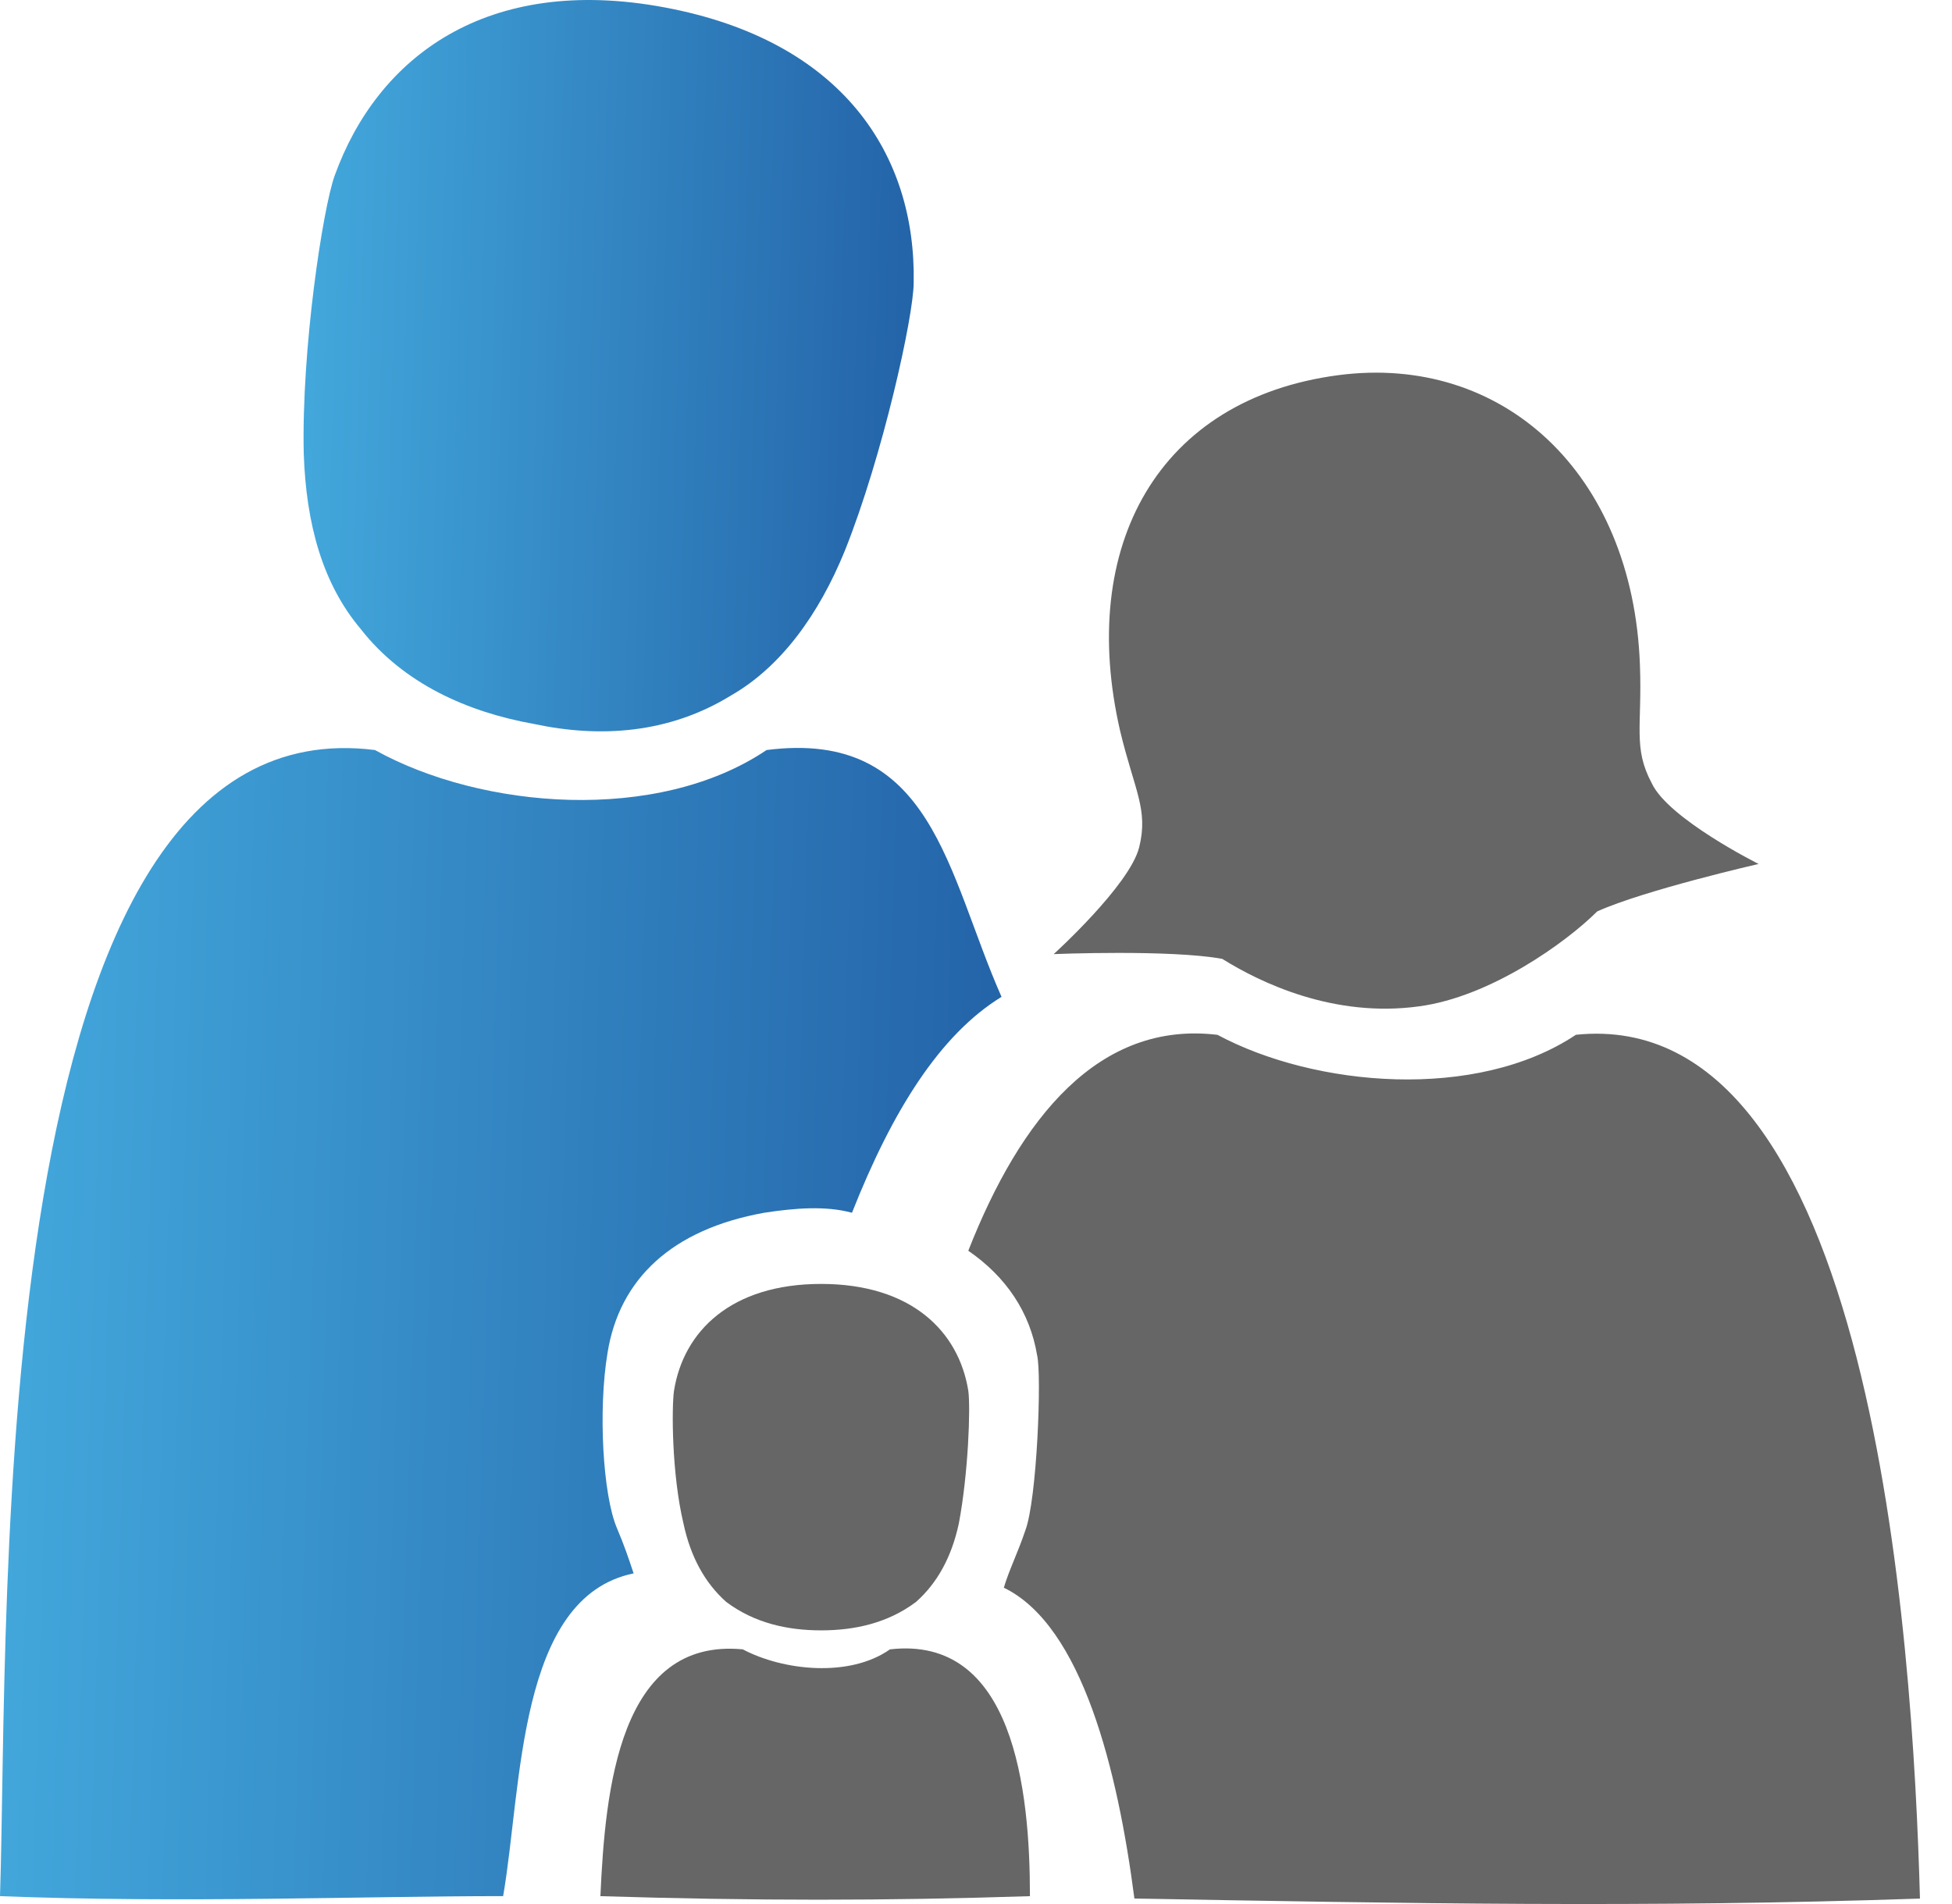
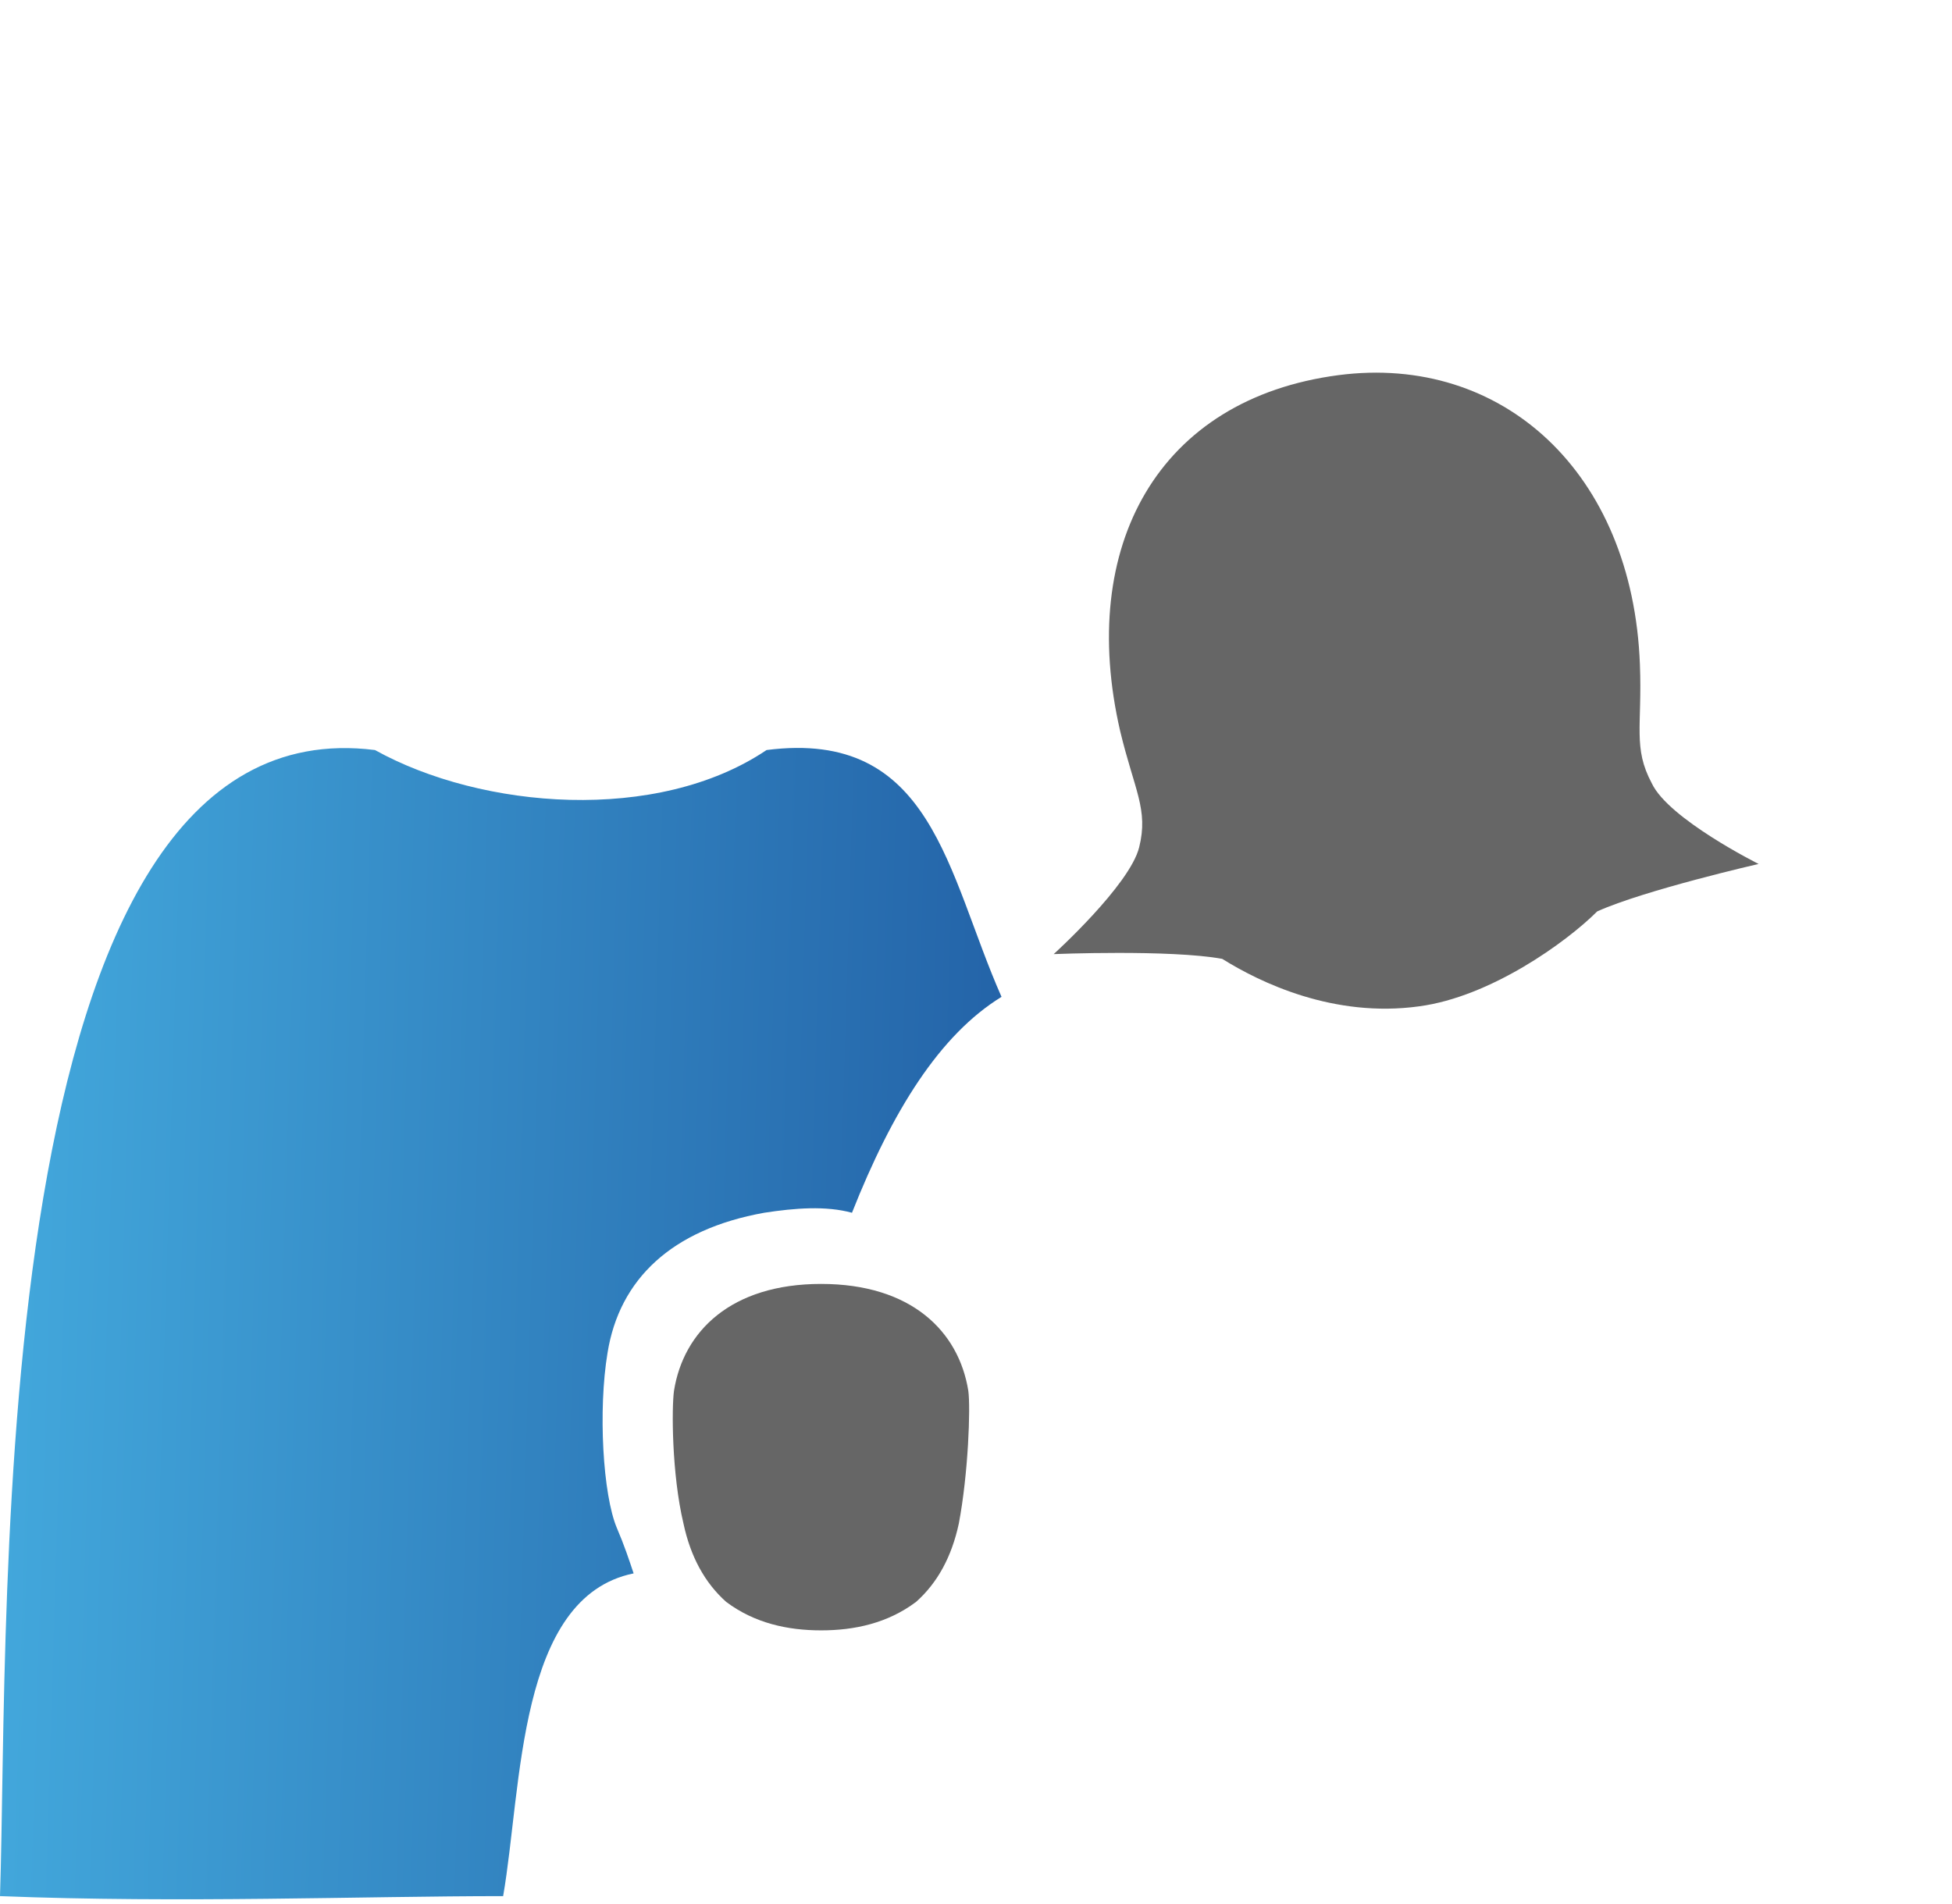
<svg xmlns="http://www.w3.org/2000/svg" width="41" height="40" viewBox="0 0 41 40" fill="none">
-   <path d="M18.693 34.65C17.845 35.248 16.45 35.099 15.602 34.65C13.01 34.401 12.711 37.591 12.611 39.835C15.851 39.934 18.593 39.934 21.633 39.835C21.634 37.591 21.285 34.351 18.693 34.65H18.693Z" fill="#666666" />
-   <path d="M33.099 21.74C31.005 23.135 27.615 22.836 25.572 21.74C23.079 21.441 21.434 23.485 20.338 26.276C21.135 26.824 21.634 27.572 21.783 28.469C21.883 28.868 21.783 31.51 21.534 32.158C21.384 32.607 21.185 33.006 21.085 33.355C22.73 34.152 23.478 37.193 23.827 39.885C29.46 39.985 34.594 40.084 40.327 39.885C40.177 34.401 39.33 21.092 33.099 21.739L33.099 21.74Z" fill="#666666" />
  <path d="M13.309 33.055C13.209 32.756 13.11 32.457 12.96 32.108C12.661 31.41 12.561 29.615 12.761 28.419C13.01 26.874 14.107 25.827 16.051 25.478C16.699 25.378 17.347 25.328 17.895 25.478C18.743 23.334 19.74 21.739 21.036 20.942C19.889 18.35 19.59 15.309 16.101 15.757C13.808 17.302 10.119 17.003 7.876 15.757C-0.399 14.711 0.199 33.852 -0 39.834C3.788 39.984 7.626 39.834 10.568 39.834C10.966 37.541 10.867 33.553 13.309 33.054L13.309 33.055Z" fill="url(#paint0_linear_1300_8147)" />
-   <path d="M11.216 15.209C9.82 14.96 8.474 14.362 7.577 13.215C6.779 12.268 6.43 11.022 6.38 9.527C6.331 7.333 6.779 4.392 7.028 3.694C7.925 1.202 10.218 -0.543 13.957 0.155C17.696 0.853 19.241 3.246 19.191 5.937C19.191 6.635 18.543 9.576 17.745 11.57C17.197 12.916 16.399 14.013 15.353 14.611C14.057 15.409 12.611 15.508 11.216 15.209Z" fill="url(#paint1_linear_1300_8147)" />
  <path d="M34.694 16.455C34.295 15.707 34.495 15.259 34.445 13.963C34.295 9.925 31.554 7.432 28.114 7.881C24.326 8.379 22.631 11.47 23.528 15.358C23.827 16.605 24.126 17.003 23.927 17.801C23.728 18.598 22.132 20.044 22.132 20.044C22.132 20.044 24.575 19.944 25.672 20.144C26.469 20.642 28.015 21.39 29.809 21.141C31.305 20.942 32.9 19.795 33.548 19.147C34.545 18.698 36.938 18.15 36.938 18.15C36.937 18.15 35.043 17.203 34.694 16.455Z" fill="#666666" />
  <path d="M17.247 34.251C16.549 34.251 15.851 34.102 15.253 33.653C14.805 33.254 14.505 32.706 14.356 32.008C14.107 30.961 14.107 29.566 14.157 29.216C14.356 27.97 15.353 26.973 17.247 26.973C19.142 26.973 20.138 27.97 20.338 29.216C20.388 29.565 20.338 30.961 20.139 32.008C19.989 32.706 19.69 33.254 19.241 33.653C18.643 34.102 17.945 34.251 17.247 34.251Z" fill="#666666" />
  <defs>
    <linearGradient id="paint0_linear_1300_8147" x1="-0" y1="15.713" x2="21.751" y2="16.374" gradientUnits="userSpaceOnUse">
      <stop stop-color="#43A9DD" />
      <stop offset="1" stop-color="#2362A7" />
    </linearGradient>
    <linearGradient id="paint1_linear_1300_8147" x1="6.376" y1="0" x2="19.629" y2="0.387" gradientUnits="userSpaceOnUse">
      <stop stop-color="#43A9DD" />
      <stop offset="1" stop-color="#2362A7" />
    </linearGradient>
  </defs>
</svg>